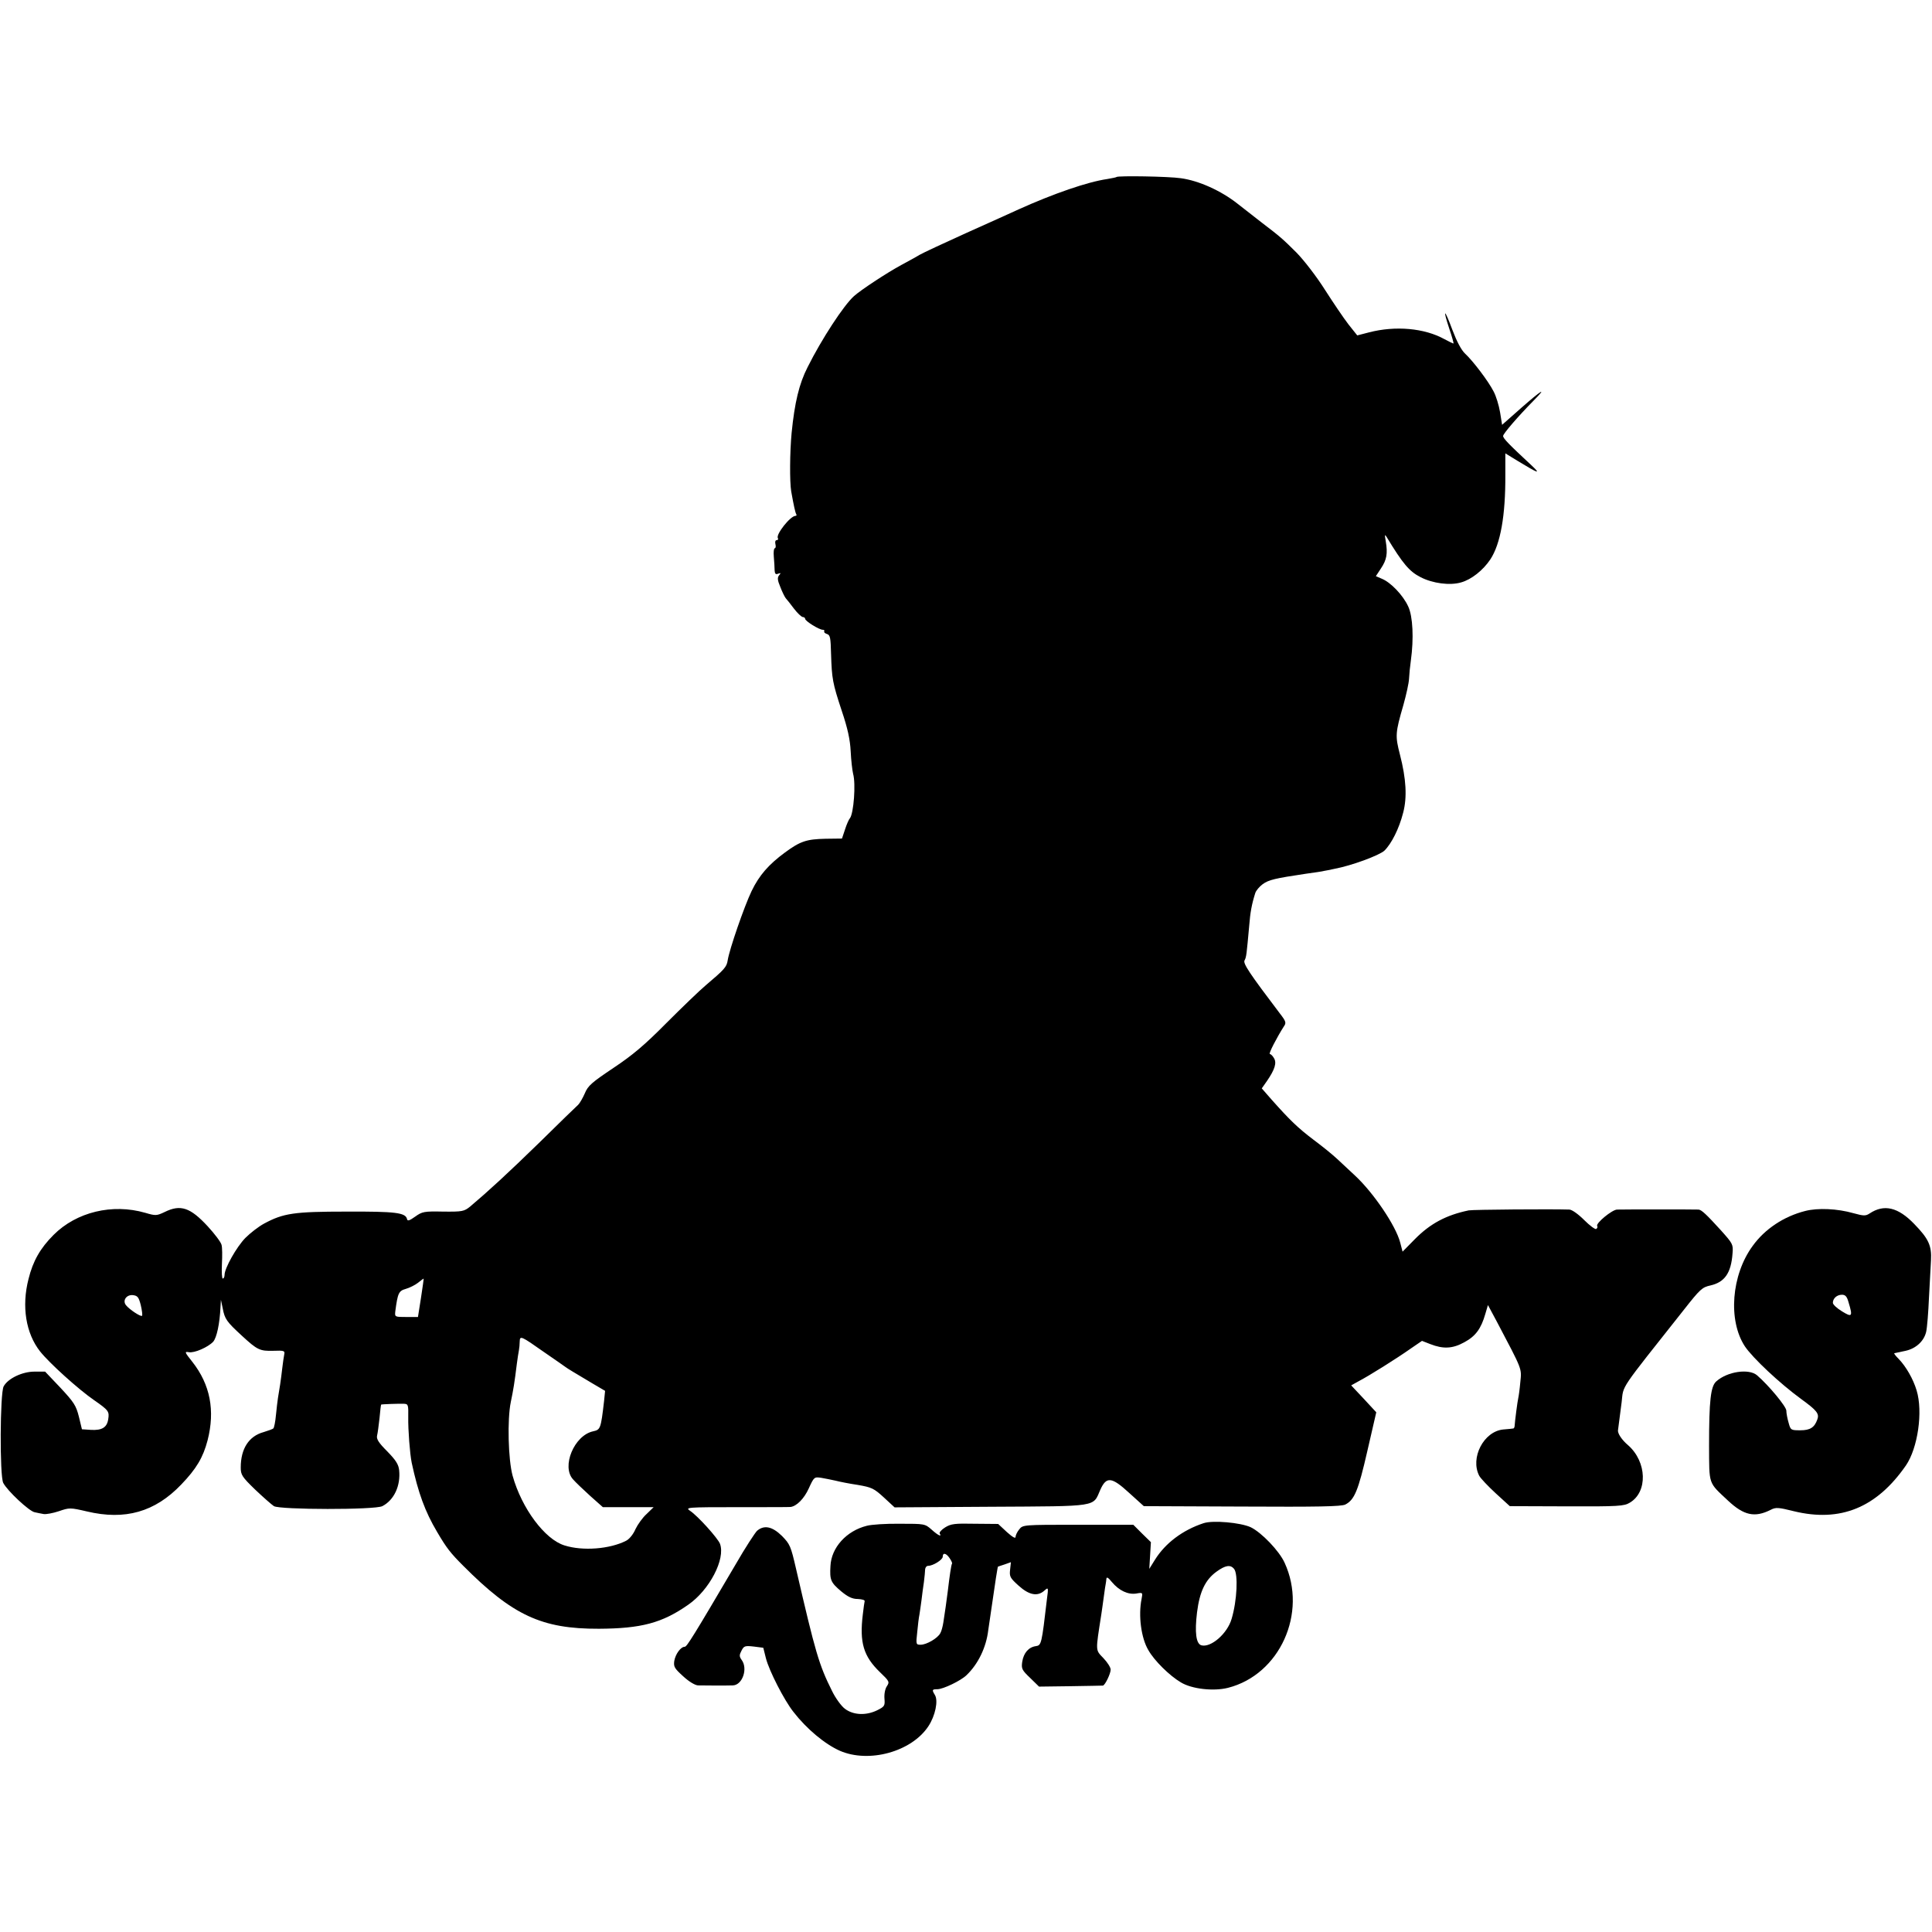
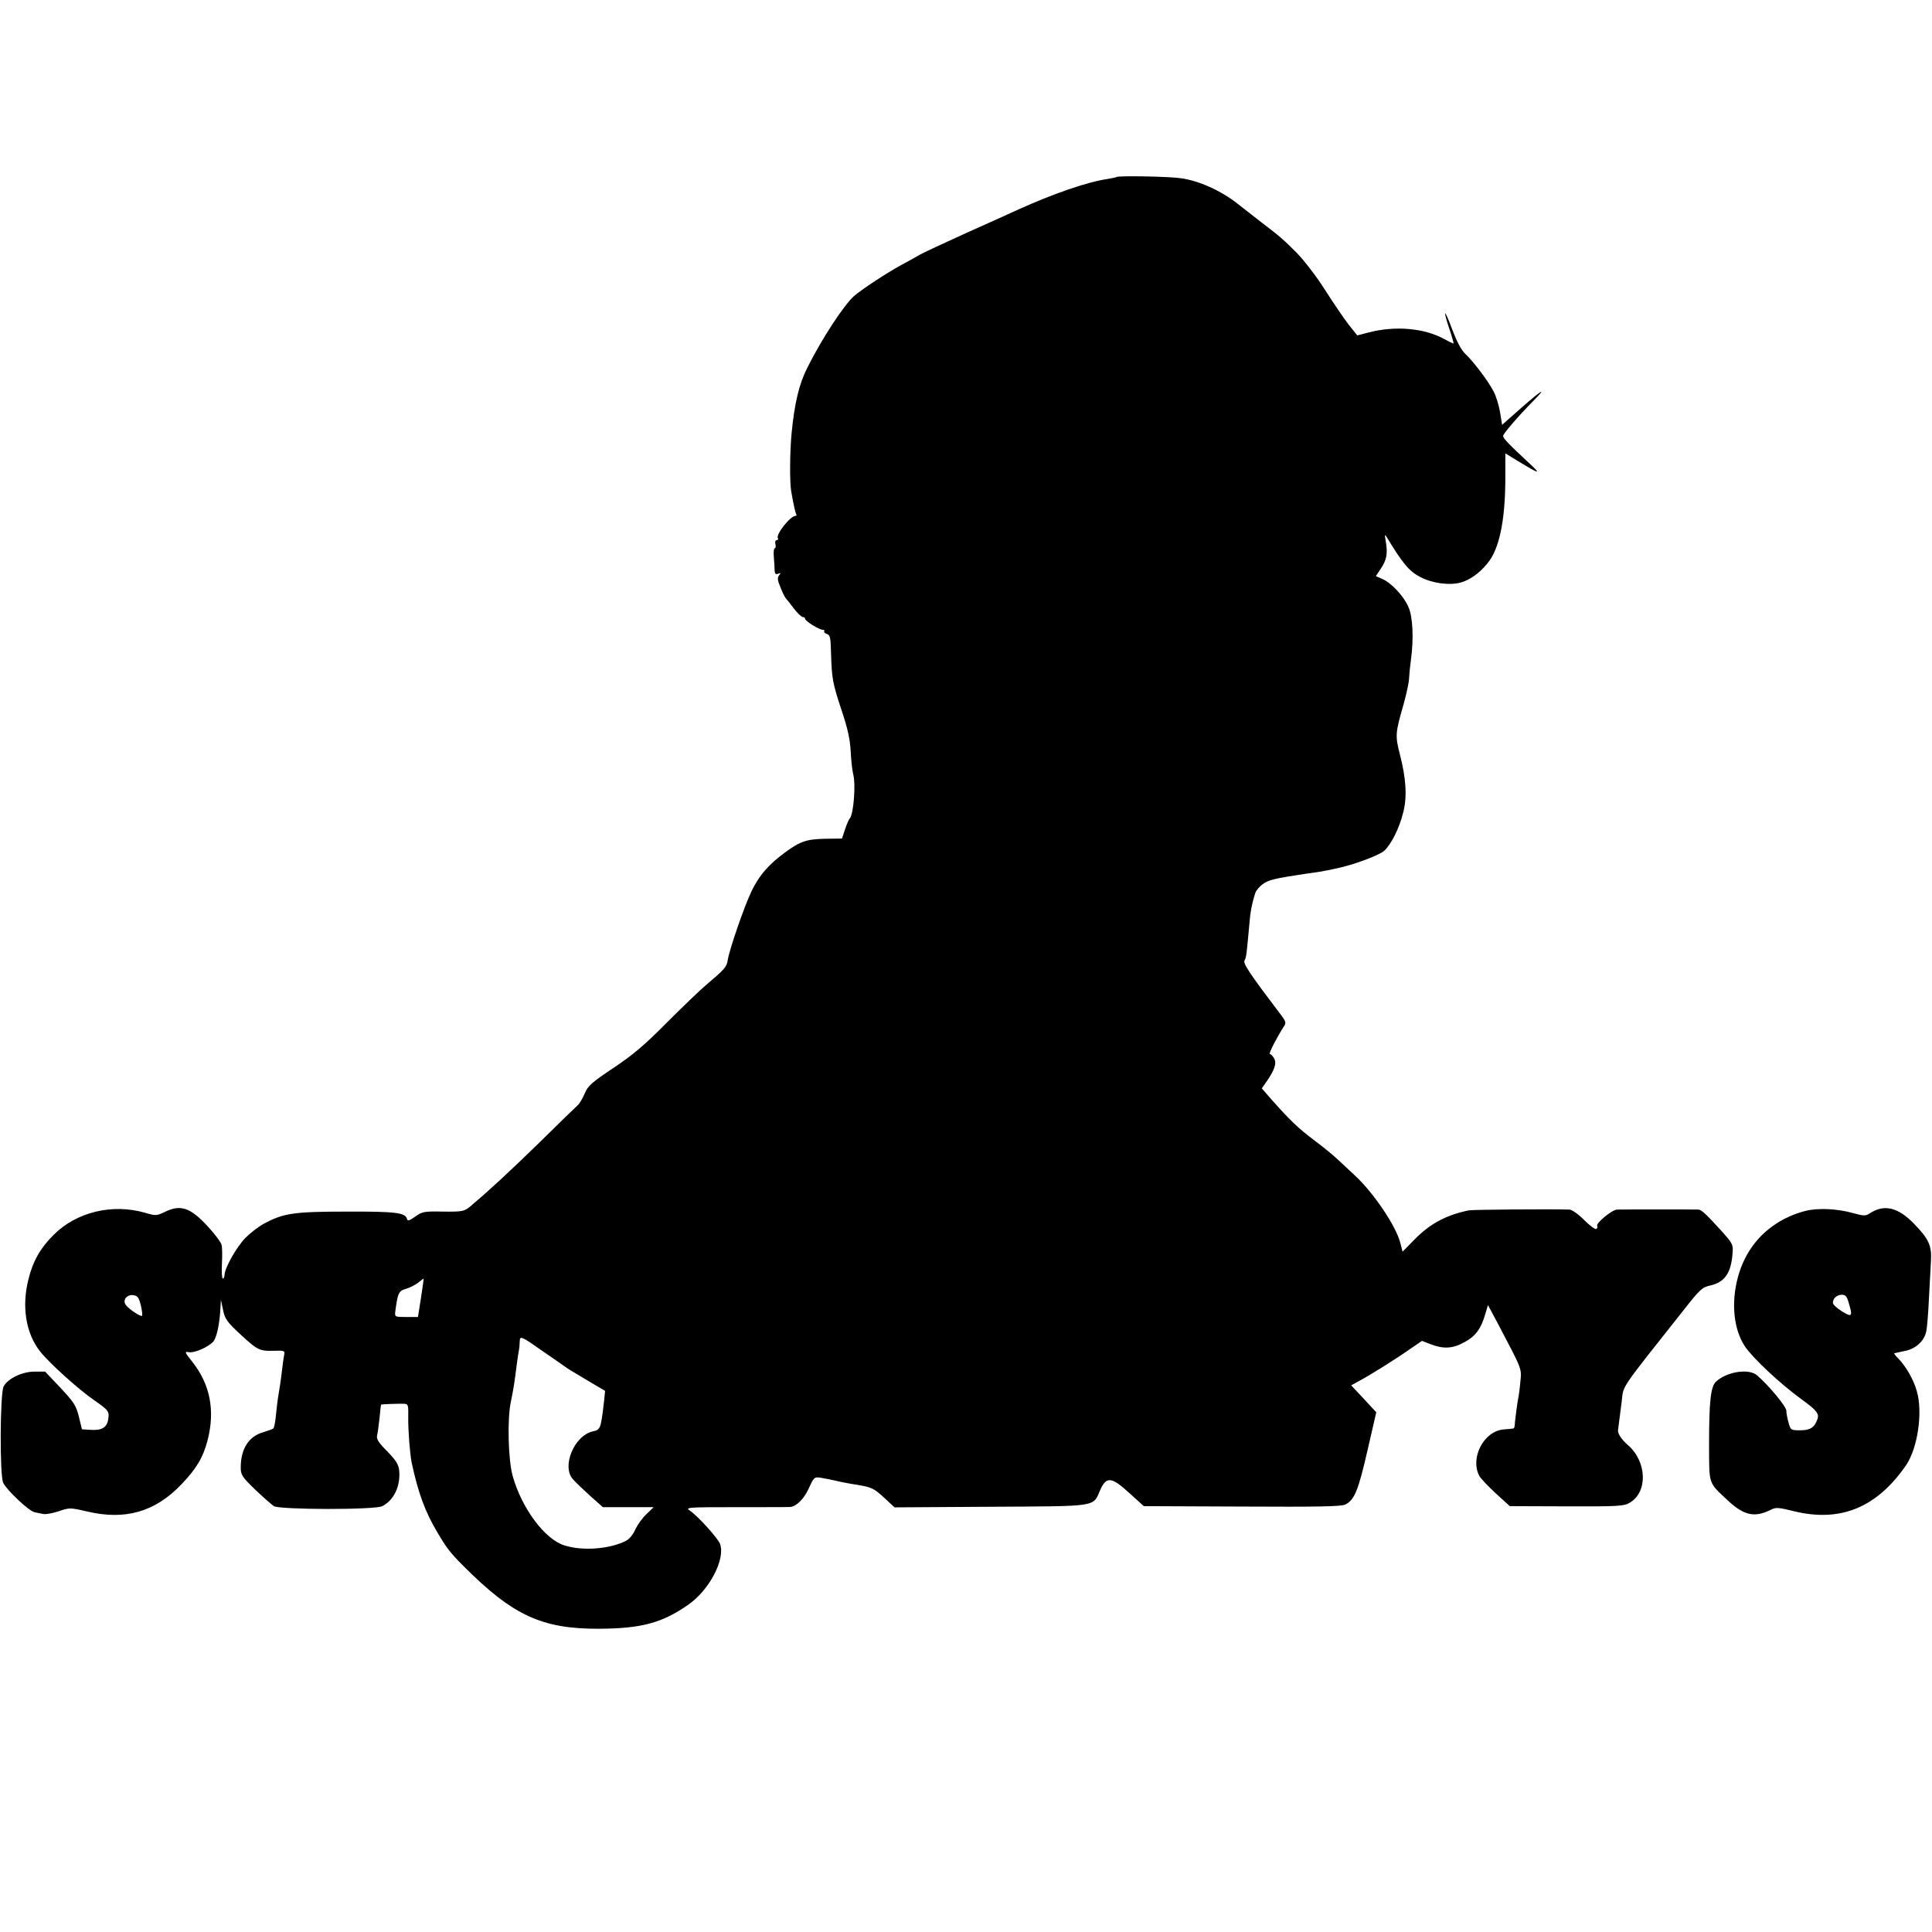
<svg xmlns="http://www.w3.org/2000/svg" version="1.0" width="955pt" height="955pt" viewBox="0 0 955 955" preserveAspectRatio="xMidYMid meet">
  <g transform="translate(0,955) scale(0.1,-0.1)" fill="#000000" stroke="none">
    <path d="M5519 8675 c-2 -2 -23 -6 -46 -10 -97 -14 -265 -72 -438 -150 -27 -13 -142 -64 -255 -115 -113 -51 -218 -100 -235 -110 -16 -10 -57 -32 -90 -50 -72 -39 -201 -124 -234 -154 -51 -46 -159 -211 -229 -351 -42 -82 -64 -175 -79 -325 -9 -96 -10 -241 -2 -289 13 -73 20 -104 25 -113 3 -4 1 -8 -4 -8 -25 0 -98 -92 -87 -110 3 -5 1 -10 -6 -10 -6 0 -9 -8 -6 -20 3 -11 1 -20 -3 -20 -5 0 -7 -19 -5 -42 2 -24 4 -54 4 -67 1 -17 5 -22 17 -17 14 5 15 4 5 -8 -9 -11 -8 -24 6 -57 9 -24 22 -50 27 -56 6 -7 25 -30 41 -52 17 -22 36 -40 43 -41 6 0 12 -4 12 -9 0 -11 69 -54 87 -54 7 0 10 -4 7 -8 -2 -4 4 -10 14 -13 16 -5 18 -19 20 -99 4 -122 7 -142 53 -281 29 -86 41 -141 44 -200 2 -44 8 -94 12 -111 14 -49 3 -196 -16 -220 -5 -5 -16 -30 -24 -55 l-15 -45 -81 -1 c-94 -2 -125 -12 -201 -68 -80 -59 -127 -112 -165 -191 -36 -75 -110 -289 -118 -342 -5 -33 -16 -45 -108 -123 -30 -25 -117 -109 -194 -186 -110 -111 -167 -159 -263 -223 -106 -71 -126 -88 -141 -125 -10 -23 -25 -49 -33 -57 -9 -8 -94 -90 -189 -184 -158 -154 -256 -244 -345 -319 -30 -24 -38 -26 -133 -25 -95 2 -104 0 -139 -25 -28 -20 -38 -23 -40 -12 -7 32 -57 38 -299 37 -260 0 -312 -8 -407 -59 -28 -15 -69 -47 -93 -71 -44 -45 -103 -150 -103 -183 0 -10 -4 -18 -9 -18 -4 0 -6 32 -4 72 2 39 2 82 -2 95 -3 13 -34 54 -68 91 -86 93 -134 110 -213 71 -40 -19 -45 -19 -96 -4 -163 47 -340 4 -453 -109 -66 -66 -102 -129 -124 -218 -35 -136 -13 -269 57 -358 46 -58 190 -188 267 -241 72 -50 76 -56 70 -94 -6 -41 -31 -56 -85 -53 l-45 3 -15 62 c-14 56 -25 72 -91 143 l-76 80 -53 0 c-60 0 -131 -34 -152 -73 -18 -33 -20 -443 -2 -477 20 -39 128 -140 155 -145 13 -3 33 -7 45 -9 11 -2 45 4 75 14 52 18 56 18 138 -1 189 -45 337 -3 467 133 75 78 108 134 130 218 38 148 13 276 -75 388 -39 49 -40 52 -17 48 27 -5 95 25 120 52 17 20 32 87 36 172 l2 35 9 -43 c10 -52 19 -65 94 -134 77 -71 89 -77 157 -75 52 2 57 0 53 -18 -2 -11 -7 -42 -10 -70 -6 -54 -14 -105 -21 -145 -2 -14 -7 -52 -10 -85 -3 -33 -9 -63 -13 -66 -3 -3 -25 -11 -48 -18 -73 -20 -113 -82 -113 -175 0 -36 6 -46 71 -109 39 -37 81 -74 93 -82 30 -18 499 -19 536 0 58 30 91 101 83 178 -3 28 -16 49 -59 93 -43 43 -54 61 -50 78 3 12 8 50 12 86 3 36 7 66 8 67 2 2 86 5 113 4 21 -1 22 -5 21 -68 -1 -60 8 -179 17 -223 32 -149 66 -242 126 -343 47 -80 66 -104 129 -167 244 -245 388 -312 670 -311 209 1 312 28 441 118 106 73 186 227 158 302 -11 28 -110 138 -148 163 -25 17 -17 18 232 18 141 0 260 0 265 1 30 4 67 41 90 92 26 57 27 57 62 52 19 -3 51 -10 70 -14 19 -5 69 -15 110 -21 69 -12 80 -17 129 -62 l53 -49 477 3 c537 3 502 -2 540 84 30 67 56 64 142 -15 l73 -66 485 -2 c372 -2 492 0 511 10 45 23 64 68 109 265 l44 191 -62 67 -62 66 36 20 c52 27 189 113 257 161 l57 39 41 -16 c64 -25 110 -23 168 9 56 30 83 67 104 140 l13 44 44 -82 c128 -243 123 -230 116 -299 -3 -35 -8 -70 -10 -78 -4 -16 -17 -117 -18 -137 0 -7 -3 -13 -6 -14 -3 -1 -26 -3 -50 -5 -97 -9 -165 -141 -119 -229 7 -13 44 -52 82 -87 l69 -63 281 -1 c257 -1 284 1 312 18 90 53 85 202 -8 284 -31 26 -53 59 -50 75 1 6 6 47 18 139 10 86 -16 47 307 455 81 103 91 112 132 121 70 16 102 61 109 158 4 45 1 49 -57 114 -71 78 -96 102 -111 103 -16 1 -377 1 -403 0 -25 -1 -106 -68 -98 -81 3 -5 1 -11 -5 -15 -5 -3 -32 17 -59 44 -30 30 -60 51 -73 52 -87 3 -478 0 -498 -4 -111 -23 -190 -65 -266 -142 l-61 -62 -12 46 c-22 83 -131 244 -222 329 -28 26 -68 63 -89 83 -21 20 -74 63 -117 95 -78 59 -117 97 -207 198 l-49 56 26 37 c39 57 49 90 34 113 -6 11 -16 20 -20 20 -8 0 34 81 69 136 13 18 11 25 -20 65 -150 198 -183 247 -174 262 9 16 10 30 23 172 5 64 12 104 30 161 4 12 20 31 36 43 30 22 60 29 214 52 44 6 85 12 90 14 6 1 28 5 50 10 86 16 221 66 248 90 35 34 73 109 93 188 20 76 15 167 -16 287 -24 93 -23 107 17 245 14 50 27 108 28 130 1 22 5 63 9 90 15 108 10 218 -13 267 -25 55 -86 119 -130 137 l-30 13 25 38 c29 43 34 74 24 134 -6 33 -5 37 4 22 81 -134 113 -171 168 -199 60 -31 145 -42 200 -26 51 14 109 60 145 114 50 76 75 216 74 417 l0 107 62 -38 c102 -62 116 -67 67 -21 -113 105 -140 133 -140 145 0 11 74 97 152 176 69 70 37 50 -62 -37 l-95 -84 -10 62 c-6 35 -20 81 -32 103 -26 51 -102 151 -141 187 -19 18 -41 60 -63 118 -39 105 -49 108 -15 5 13 -38 22 -71 21 -73 -1 -1 -22 9 -46 22 -98 54 -241 67 -372 33 l-58 -15 -43 54 c-24 31 -76 108 -117 172 -41 65 -103 145 -139 182 -68 68 -83 81 -171 148 -30 23 -85 66 -123 96 -80 63 -190 113 -279 125 -60 9 -311 13 -318 6z m-3438 -5540 l-15 -95 -57 0 c-57 0 -58 0 -55 28 12 91 17 101 52 111 18 5 46 19 60 30 15 12 27 21 28 21 1 0 -5 -43 -13 -95z m-1385 -37 c6 -26 9 -49 6 -52 -6 -6 -61 30 -79 52 -19 23 2 54 35 50 22 -3 28 -10 38 -50z m1994 -232 c52 -36 100 -69 105 -73 12 -9 39 -25 133 -81 l63 -37 -5 -50 c-16 -138 -18 -142 -54 -150 -94 -20 -158 -175 -99 -238 12 -14 50 -50 84 -81 l63 -56 126 0 125 0 -35 -34 c-20 -18 -44 -52 -55 -75 -10 -24 -30 -49 -46 -57 -80 -41 -214 -52 -305 -23 -97 30 -211 183 -256 344 -22 80 -27 279 -9 365 13 63 18 93 30 190 3 25 8 54 10 65 2 11 4 31 4 44 1 30 6 28 121 -53z" />
    <path d="M8923 3564 c-106 -27 -199 -89 -259 -172 -106 -144 -123 -369 -39 -497 39 -58 172 -183 279 -261 77 -56 90 -72 79 -101 -14 -39 -35 -53 -84 -53 -47 0 -48 1 -58 38 -6 20 -11 47 -11 59 0 20 -86 124 -145 175 -40 34 -146 19 -201 -30 -28 -24 -36 -95 -36 -318 1 -197 -5 -179 94 -272 78 -73 132 -85 211 -45 25 13 38 12 114 -7 230 -56 409 17 554 226 59 86 85 266 53 371 -17 57 -53 119 -89 156 -15 15 -25 28 -21 28 3 1 9 2 14 3 4 1 23 5 42 9 50 11 90 47 101 93 5 21 11 98 14 169 4 72 8 155 10 185 4 73 -12 107 -83 180 -80 83 -149 99 -220 52 -20 -13 -29 -13 -80 1 -80 23 -177 27 -239 11z m215 -453 c21 -69 17 -74 -33 -43 -25 15 -45 34 -45 42 0 22 20 40 45 40 17 0 25 -9 33 -39z" />
-     <path d="M5950 2021 c-104 -34 -190 -99 -241 -181 l-28 -45 4 66 4 66 -44 43 -43 43 -273 0 c-271 0 -273 0 -291 -23 -10 -12 -18 -29 -18 -37 0 -10 -15 -1 -43 24 l-43 40 -115 1 c-99 2 -118 0 -147 -18 -18 -11 -30 -25 -27 -30 12 -19 -8 -10 -40 19 -33 29 -35 29 -157 29 -68 1 -141 -4 -163 -10 -101 -25 -176 -108 -180 -199 -4 -69 1 -81 53 -125 34 -28 55 -38 83 -38 20 -1 35 -5 33 -11 -1 -5 -6 -35 -9 -65 -17 -139 3 -207 85 -286 46 -44 48 -48 34 -69 -9 -13 -14 -39 -12 -62 3 -35 0 -39 -36 -57 -55 -27 -118 -24 -159 7 -18 13 -47 53 -64 88 -65 130 -82 189 -178 604 -26 113 -30 122 -70 163 -48 47 -88 55 -123 25 -10 -10 -58 -83 -104 -163 -211 -359 -243 -410 -253 -410 -20 0 -46 -36 -52 -70 -4 -29 1 -37 44 -76 28 -26 58 -44 73 -45 35 -1 152 -1 173 0 47 2 75 83 43 126 -12 17 -12 24 -1 45 12 24 17 26 61 21 l47 -6 13 -52 c16 -62 90 -207 136 -265 65 -84 155 -159 229 -192 144 -63 355 -5 438 121 34 51 50 127 32 155 -15 25 -14 28 12 28 29 0 116 42 144 69 58 55 98 138 108 223 3 18 7 49 10 68 3 19 8 53 11 75 11 79 25 169 27 171 1 0 16 6 33 11 l31 11 -4 -37 c-4 -34 0 -41 42 -79 52 -47 94 -55 128 -24 19 17 20 16 12 -43 -26 -222 -27 -228 -55 -232 -35 -5 -60 -33 -67 -77 -5 -34 -2 -41 39 -80 l44 -43 154 2 c85 1 158 3 162 3 11 3 38 59 38 79 0 11 -16 36 -36 57 -40 42 -39 30 -10 217 2 15 8 53 12 85 4 33 9 62 10 67 1 4 2 14 3 23 1 11 9 6 27 -16 36 -43 80 -63 120 -57 33 6 33 5 27 -26 -17 -83 -2 -194 33 -253 29 -52 105 -127 161 -160 54 -33 162 -45 233 -27 256 65 394 370 280 618 -26 58 -114 150 -168 176 -51 23 -186 35 -232 20z m-1256 -173 c8 -12 14 -24 12 -27 -4 -5 -12 -60 -21 -136 -5 -40 -15 -112 -22 -155 -3 -19 -9 -43 -15 -53 -13 -25 -68 -57 -97 -57 -23 0 -24 1 -17 63 3 34 8 73 11 87 2 14 7 45 10 70 3 25 8 65 12 90 3 25 6 53 6 63 1 9 7 17 15 17 24 0 72 30 72 45 0 22 17 18 34 -7z m1406 -53 c21 -25 15 -157 -12 -247 -21 -73 -102 -143 -149 -131 -27 7 -34 64 -22 163 13 103 41 161 96 201 44 32 69 36 87 14z" />
  </g>
</svg>